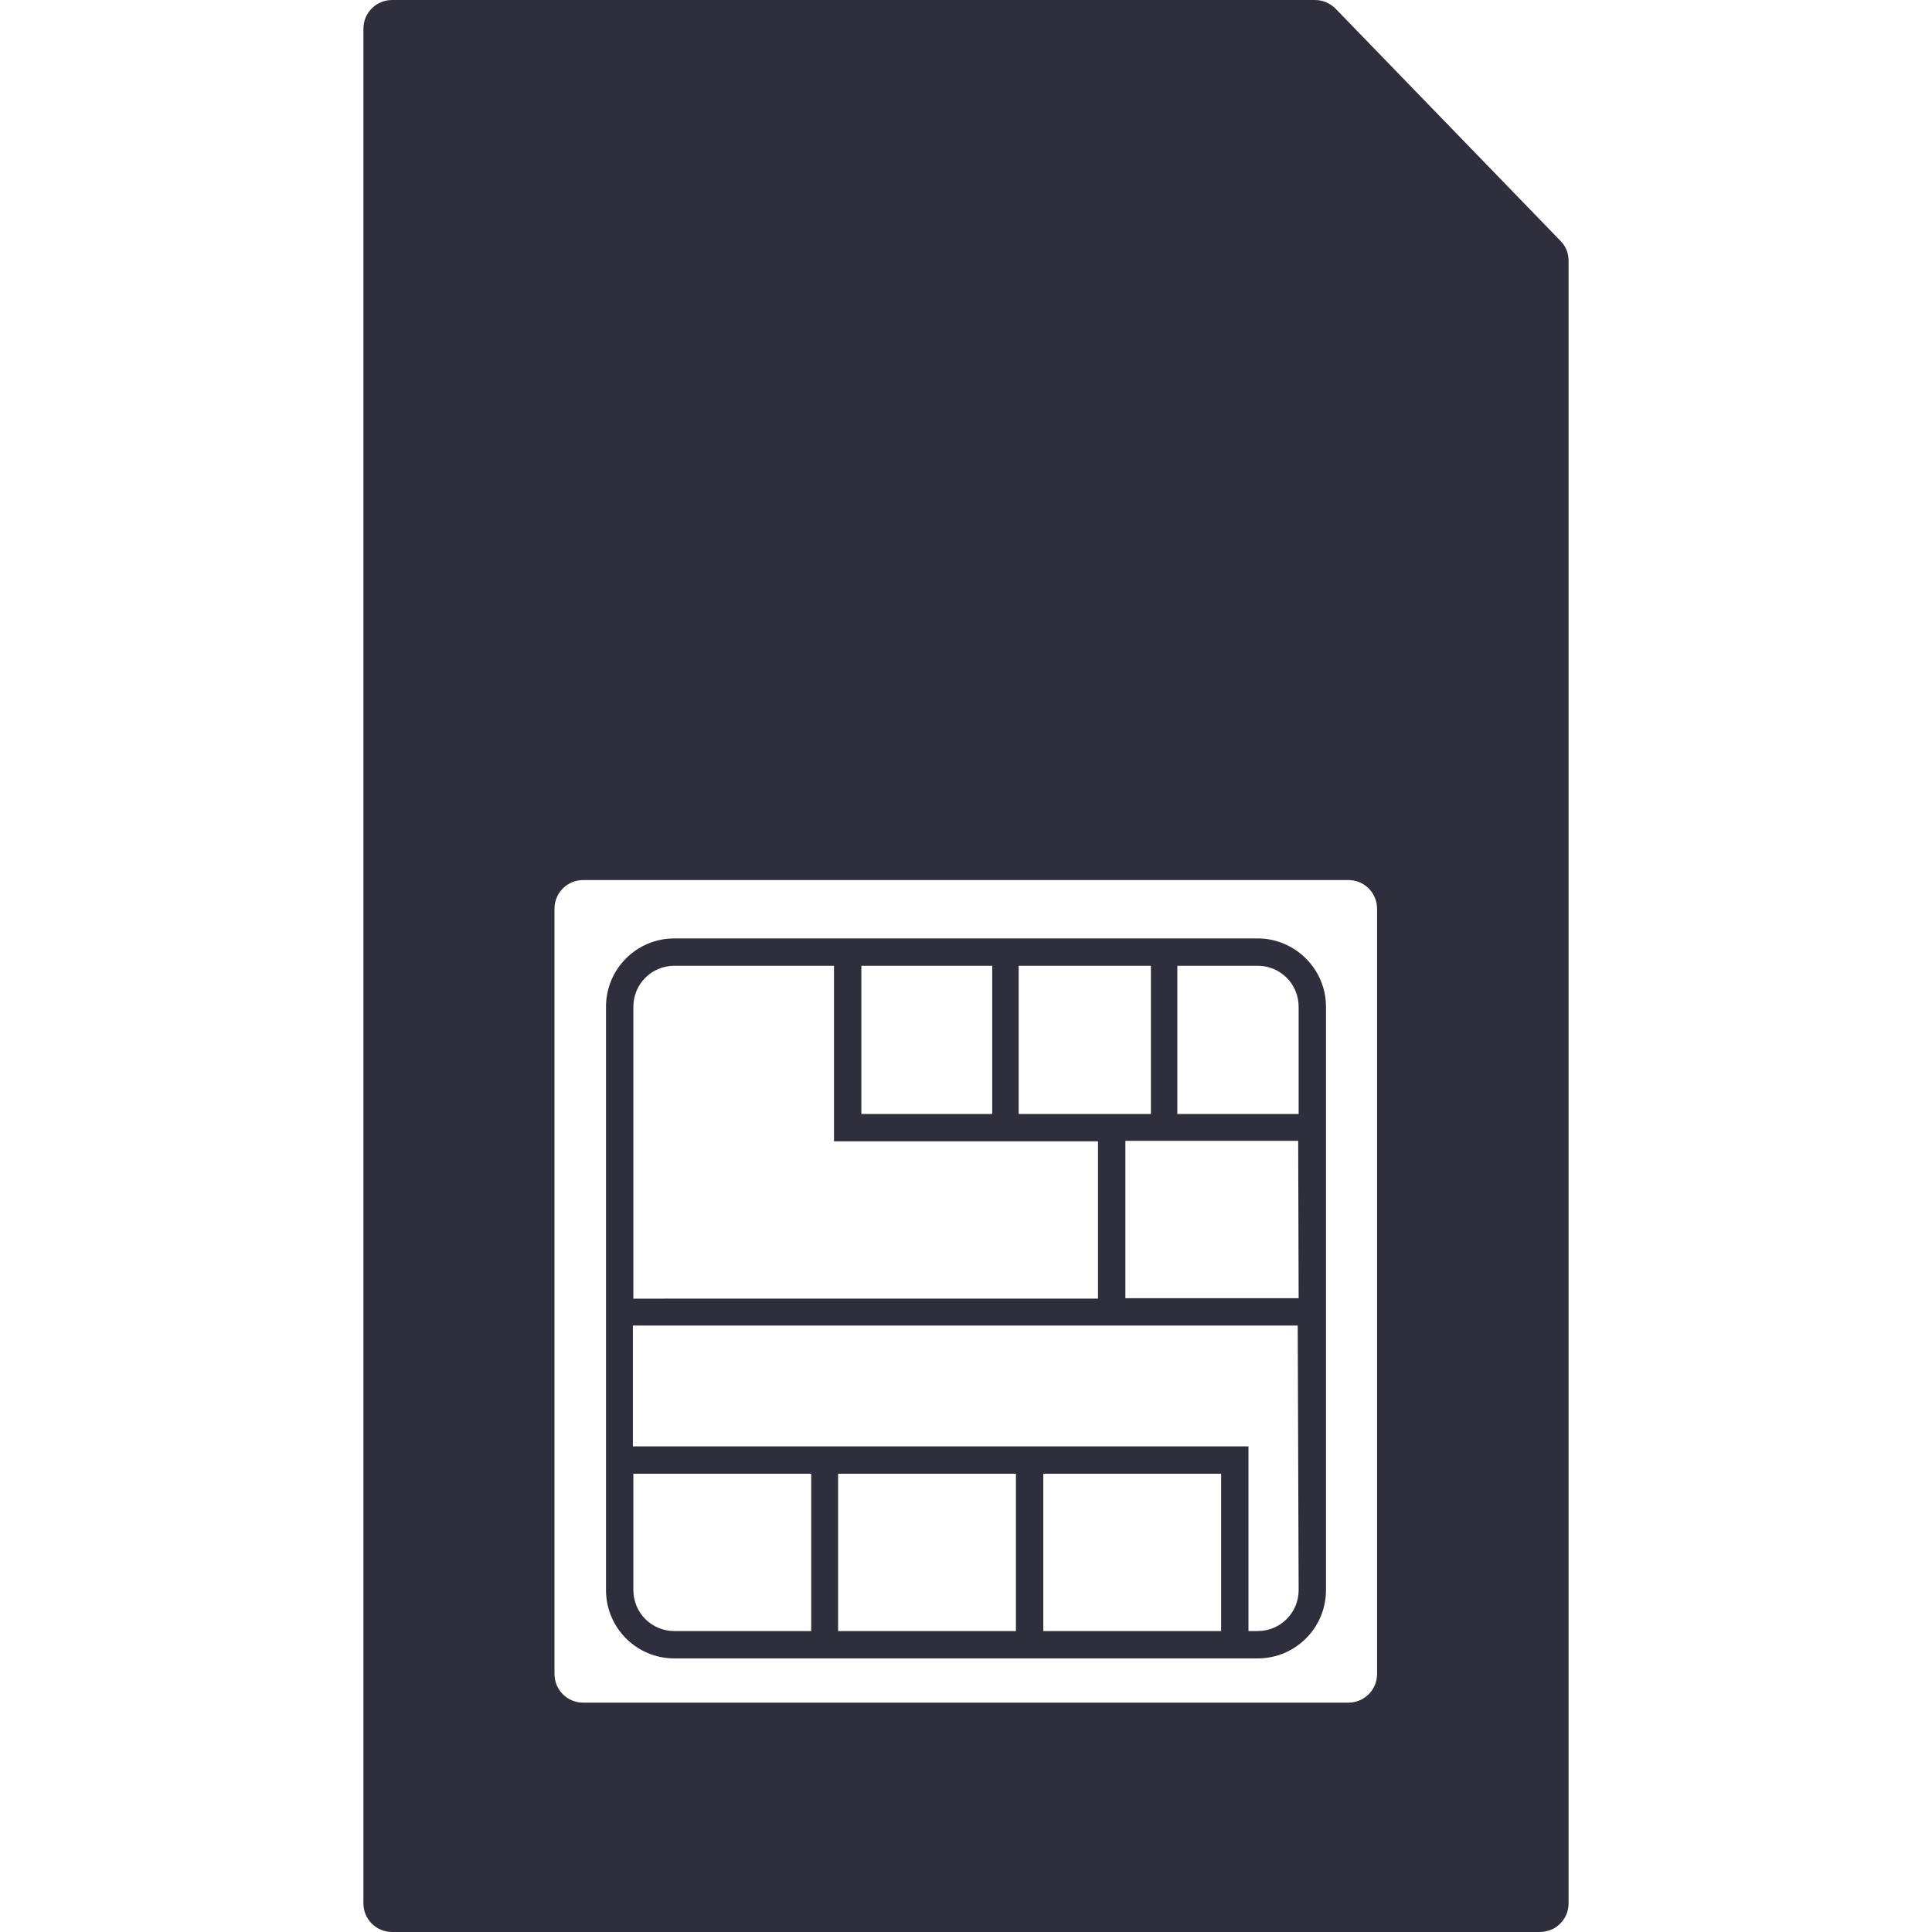
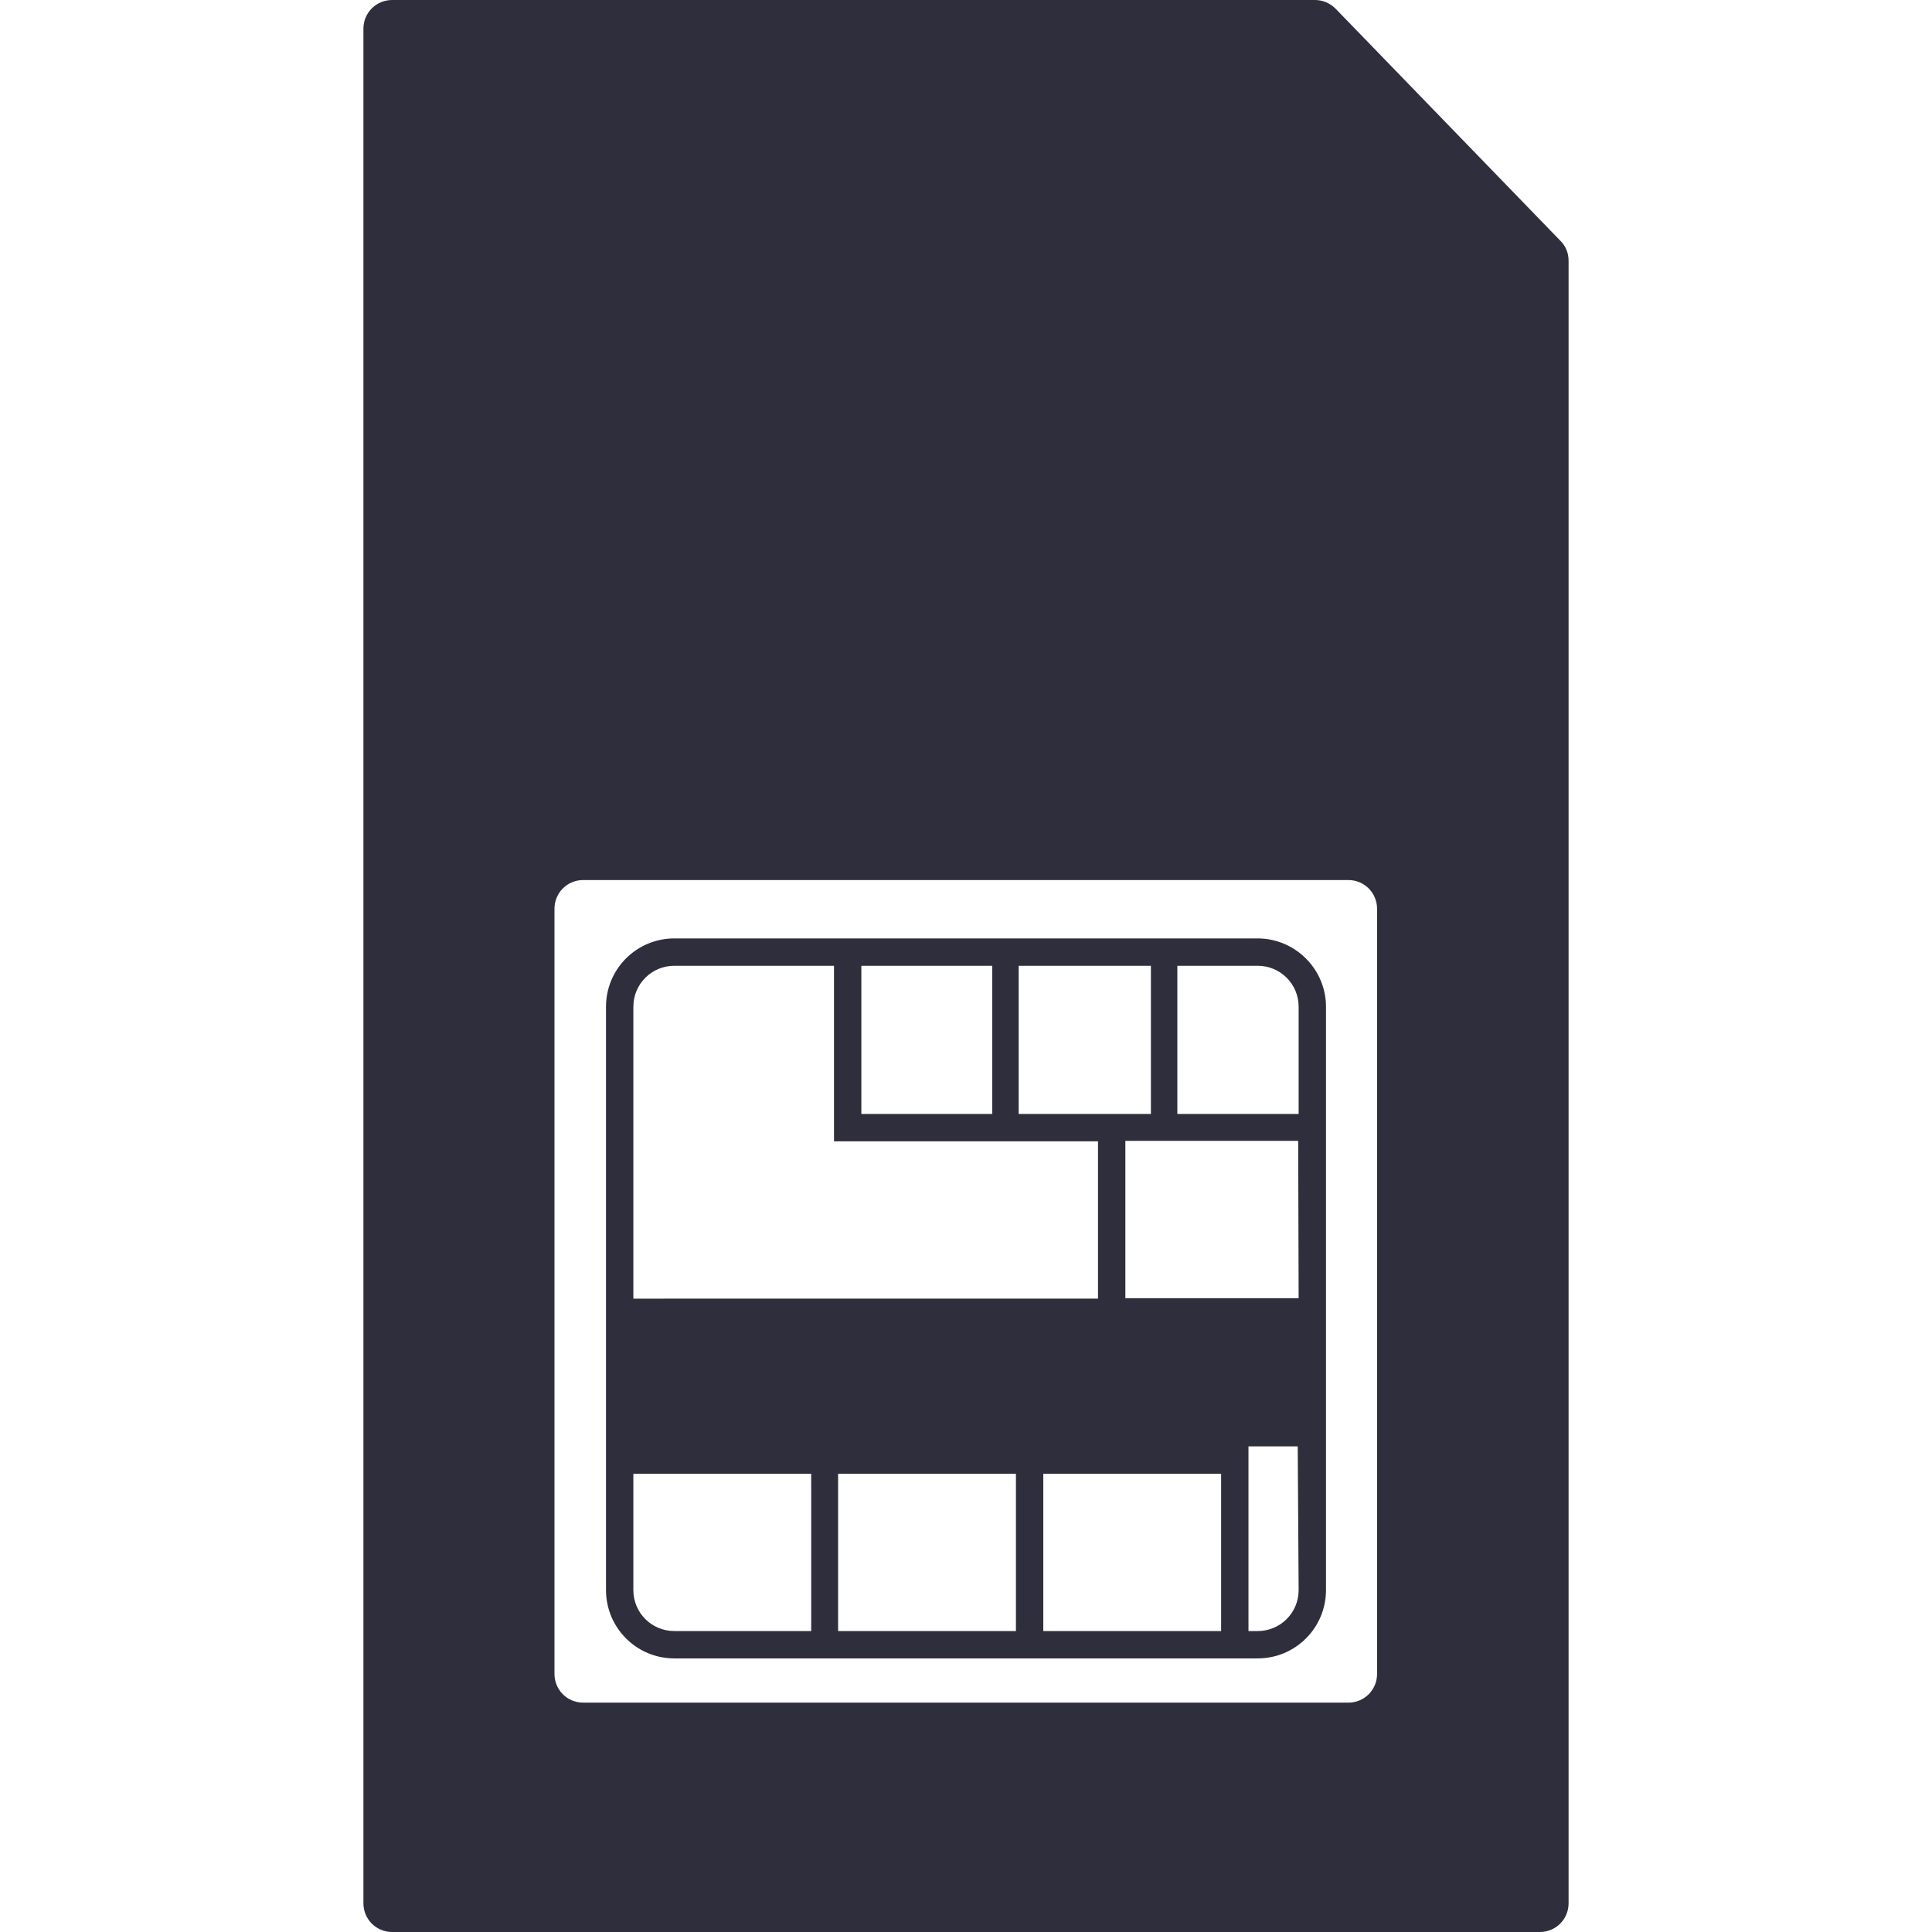
<svg xmlns="http://www.w3.org/2000/svg" version="1.1" id="Capa_1" x="0px" y="0px" viewBox="0 0 423.7 423.7" style="enable-background:new 0 0 423.7 423.7;" xml:space="preserve">
  <style type="text/css">
	.st0{fill:#2F2E3D;}
</style>
  <g>
-     <path class="st0" d="M342.2,52.8L292.9,1.9c-1.2-1.2-2.8-1.9-4.5-1.9H86c-3.5,0-6.3,2.8-6.3,6.3v411.1c0,3.5,2.8,6.3,6.3,6.3h251.7   c3.5,0,6.3-2.8,6.3-6.3V57.2C344,55.5,343.4,54,342.2,52.8z M302,367.1c0,3.5-2.8,6.3-6.3,6.3H127.9c-3.5,0-6.3-2.8-6.3-6.3V199.3   c0-3.5,2.8-6.3,6.3-6.3h167.8c3.5,0,6.3,2.8,6.3,6.3V367.1L302,367.1z M275.8,205.8H147.9c-8.3,0-15,6.7-15,15v127.9   c0,8.3,6.7,15,15,15h127.9c8.3,0,15-6.7,15-15V220.8C290.8,212.5,284,205.8,275.8,205.8z M252.4,211.8v32.5h-29v-32.5H252.4   L252.4,211.8z M188.9,211.8h28.7v32.5h-28.7V211.8z M138.9,220.8c0-5,4-9,9-9h35v38.5h57.9v34.5H138.9V220.8z M177.9,357.7h-30   c-5,0-9-4-9-9v-25.5h39V357.7L177.9,357.7z M222.8,357.7h-39v-34.5h39V357.7z M267.8,357.7h-39v-34.5h39V357.7z M284.8,348.7   c0,5-4,9-9,9h-2v-40.5h-45h-3h-42h-3h-42v-26.5h101.9h6h37.9L284.8,348.7L284.8,348.7L284.8,348.7z M284.8,284.7h-38v-34.5h37.9   L284.8,284.7L284.8,284.7z M284.8,244.3h-26.6v-32.5h17.6c5,0,9,4,9,9V244.3L284.8,244.3z" />
+     <path class="st0" d="M342.2,52.8L292.9,1.9c-1.2-1.2-2.8-1.9-4.5-1.9H86c-3.5,0-6.3,2.8-6.3,6.3v411.1c0,3.5,2.8,6.3,6.3,6.3h251.7   c3.5,0,6.3-2.8,6.3-6.3V57.2C344,55.5,343.4,54,342.2,52.8z M302,367.1c0,3.5-2.8,6.3-6.3,6.3H127.9c-3.5,0-6.3-2.8-6.3-6.3V199.3   c0-3.5,2.8-6.3,6.3-6.3h167.8c3.5,0,6.3,2.8,6.3,6.3V367.1L302,367.1z M275.8,205.8H147.9c-8.3,0-15,6.7-15,15v127.9   c0,8.3,6.7,15,15,15h127.9c8.3,0,15-6.7,15-15V220.8C290.8,212.5,284,205.8,275.8,205.8z M252.4,211.8v32.5h-29v-32.5H252.4   L252.4,211.8z M188.9,211.8h28.7v32.5h-28.7V211.8z M138.9,220.8c0-5,4-9,9-9h35v38.5h57.9v34.5H138.9V220.8z M177.9,357.7h-30   c-5,0-9-4-9-9v-25.5h39V357.7L177.9,357.7z M222.8,357.7h-39v-34.5h39V357.7z M267.8,357.7h-39v-34.5h39V357.7z M284.8,348.7   c0,5-4,9-9,9h-2v-40.5h-45h-3h-42h-3h-42h101.9h6h37.9L284.8,348.7L284.8,348.7L284.8,348.7z M284.8,284.7h-38v-34.5h37.9   L284.8,284.7L284.8,284.7z M284.8,244.3h-26.6v-32.5h17.6c5,0,9,4,9,9V244.3L284.8,244.3z" />
  </g>
</svg>